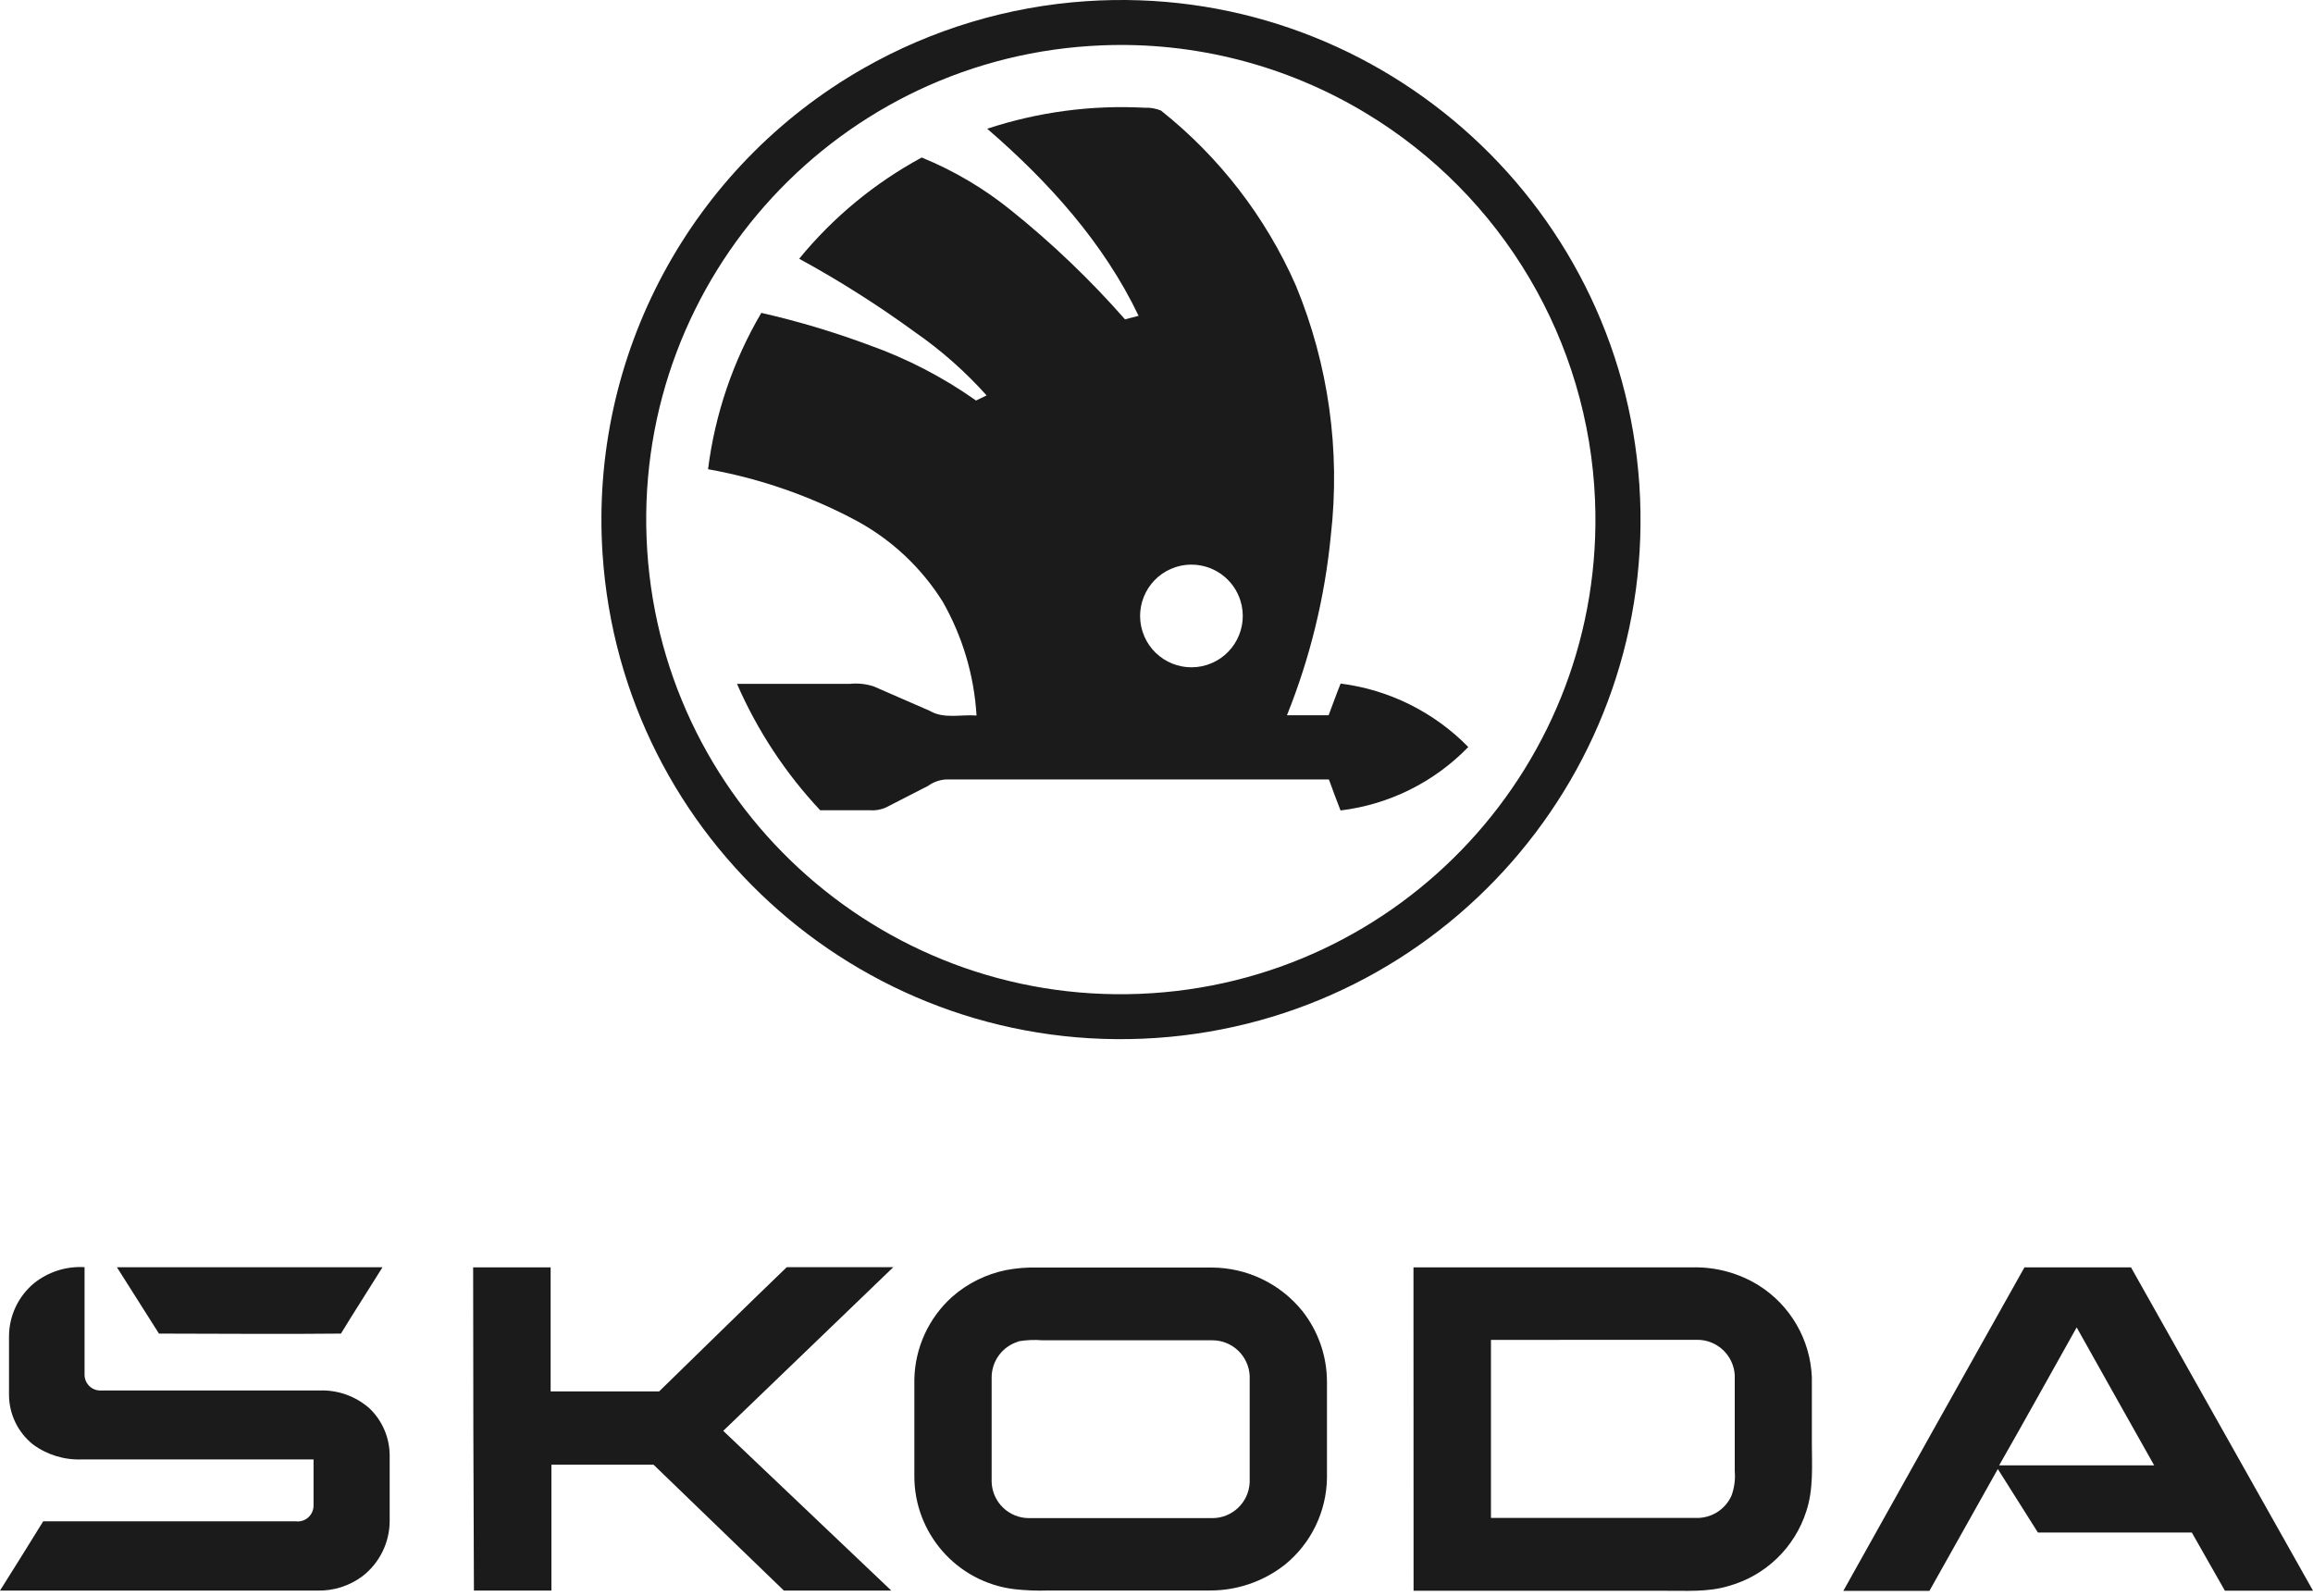
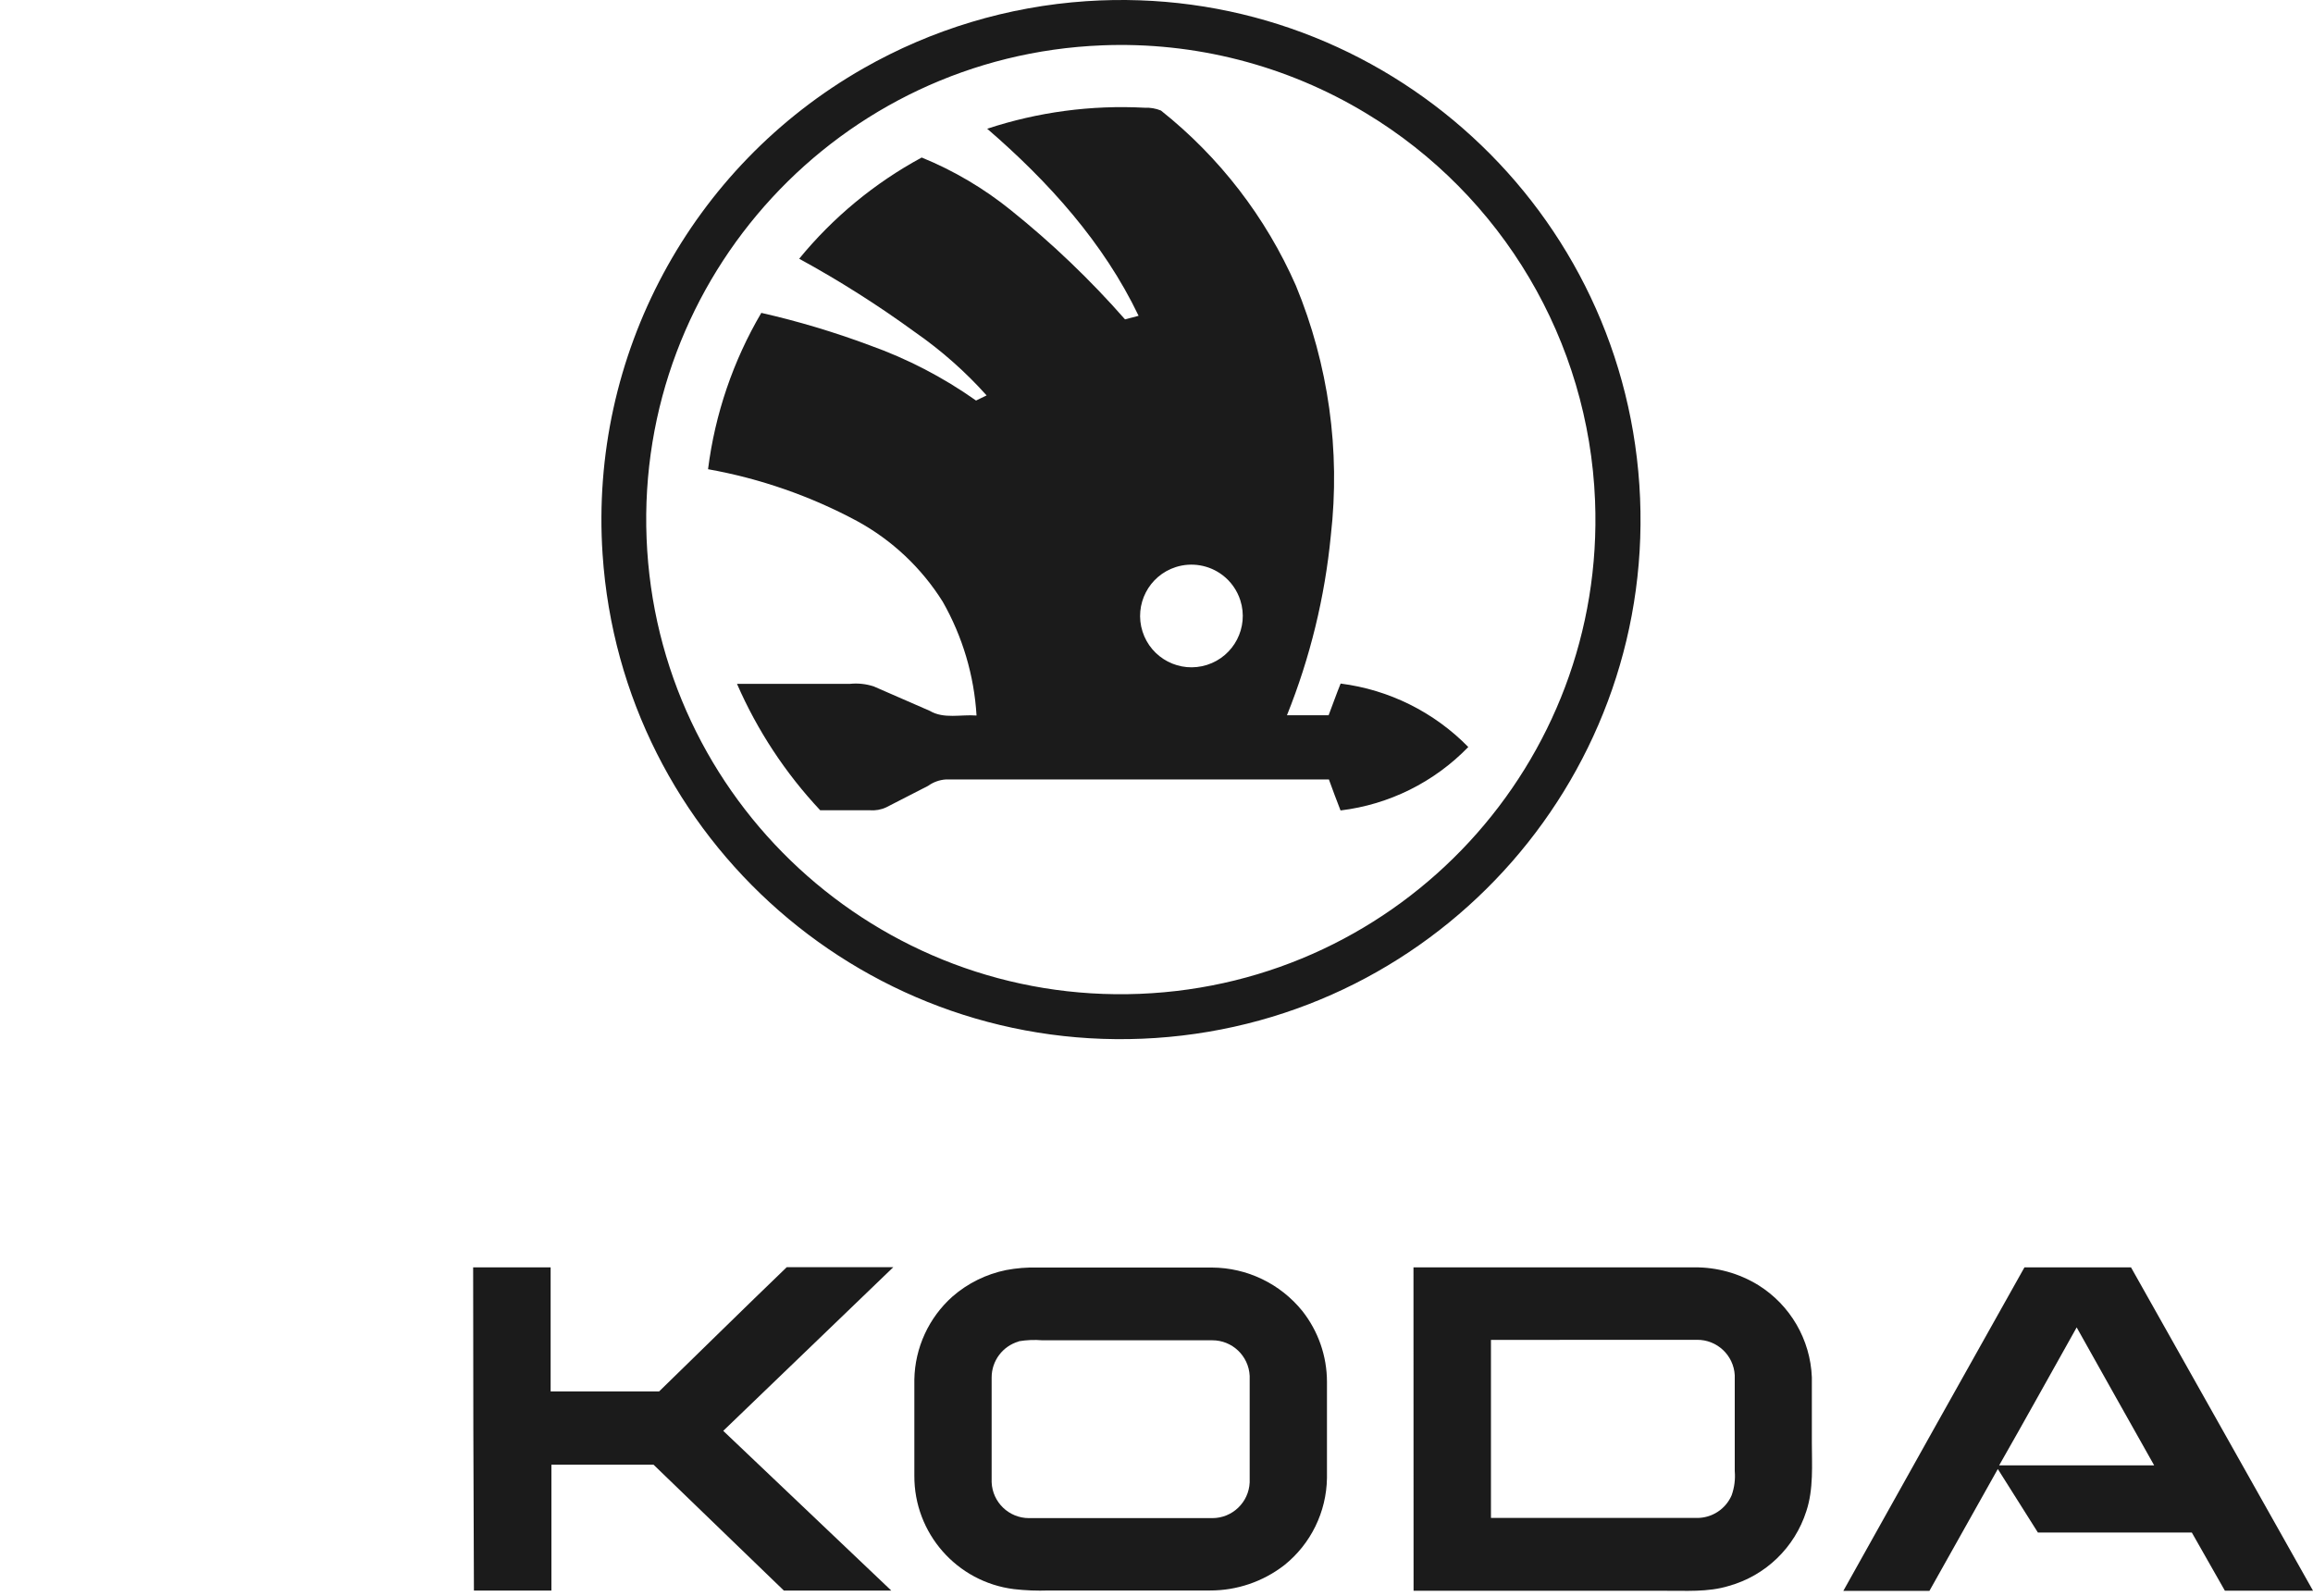
<svg xmlns="http://www.w3.org/2000/svg" width="200" height="138" viewBox="0 0 200 138" fill="none">
  <path d="M93.928 0.102C118.683 -1.555 140.095 17.171 141.752 41.926C143.409 66.683 124.683 88.094 99.928 89.751C75.172 91.408 53.76 72.683 52.104 47.926C50.954 30.754 59.716 14.434 74.665 5.906C80.565 2.542 87.151 0.557 93.928 0.102ZM95.285 3.921C72.637 4.821 55.008 23.911 55.909 46.558C56.81 69.205 75.899 86.834 98.546 85.934C121.193 85.033 138.822 65.944 137.921 43.296C137.373 29.504 129.928 16.912 118.107 9.784C111.236 5.635 103.296 3.595 95.276 3.921H95.285Z" fill="#1B1B1B" />
  <path d="M85.36 11.132C89.745 9.685 94.36 9.069 98.97 9.315C99.454 9.292 99.936 9.375 100.385 9.558C105.445 13.58 109.449 18.775 112.052 24.692C114.872 31.519 115.913 38.951 115.075 46.291C114.559 51.631 113.282 56.868 111.281 61.844H114.883C115.234 60.931 115.553 60.01 115.921 59.105C120.114 59.638 124.003 61.571 126.96 64.591C124.014 67.632 120.115 69.568 115.913 70.077C115.569 69.181 115.226 68.293 114.908 67.397C103.869 67.397 92.822 67.397 81.784 67.397C81.231 67.434 80.7 67.626 80.251 67.95C79.037 68.561 77.839 69.198 76.625 69.809C76.18 70.014 75.689 70.1 75.201 70.06C73.777 70.06 72.353 70.06 70.921 70.06C67.915 66.855 65.482 63.158 63.727 59.131H73.484C74.178 59.059 74.88 59.133 75.544 59.348C77.163 60.046 78.783 60.753 80.402 61.467C81.625 62.188 83.09 61.76 84.439 61.869C84.232 58.409 83.232 55.041 81.516 52.028C79.692 49.115 77.151 46.719 74.137 45.069C70.097 42.896 65.739 41.378 61.223 40.571C61.825 35.799 63.392 31.2 65.829 27.053C69.007 27.776 72.131 28.711 75.184 29.851C78.459 31.017 81.558 32.626 84.397 34.633L85.31 34.189C83.476 32.142 81.409 30.316 79.154 28.745C75.945 26.405 72.589 24.276 69.104 22.372C72.032 18.793 75.631 15.821 79.698 13.62C82.481 14.755 85.083 16.294 87.42 18.184C90.974 21.035 94.272 24.191 97.278 27.615L98.451 27.305C95.435 20.99 90.636 15.68 85.36 11.132ZM101.675 49.03C99.339 49.774 98.048 52.27 98.791 54.606C99.535 56.942 102.031 58.234 104.368 57.49C106.703 56.746 107.994 54.249 107.251 51.914C106.972 51.038 106.429 50.27 105.695 49.717C104.544 48.852 103.048 48.596 101.675 49.03Z" fill="#1B1B1B" />
-   <path d="M2.94 110.956C4.175 109.968 5.732 109.472 7.312 109.566C7.312 112.682 7.312 115.797 7.312 118.913C7.337 119.667 7.968 120.257 8.722 120.231C8.743 120.23 8.765 120.229 8.786 120.228H27.655C29.232 120.178 30.769 120.733 31.951 121.777C33.068 122.847 33.697 124.327 33.694 125.873C33.694 127.766 33.694 129.656 33.694 131.543C33.679 133.414 32.802 135.173 31.315 136.308C30.201 137.131 28.847 137.561 27.462 137.531H0C1.248 135.538 2.513 133.536 3.735 131.543C11.022 131.543 18.308 131.543 25.595 131.543C26.344 131.627 27.019 131.086 27.102 130.337C27.107 130.295 27.11 130.253 27.111 130.211C27.111 128.871 27.111 127.531 27.111 126.191H7.094C5.572 126.254 4.075 125.796 2.848 124.893C1.552 123.855 0.792 122.29 0.779 120.63C0.779 118.927 0.779 117.221 0.779 115.513C0.796 113.75 1.587 112.085 2.94 110.956Z" fill="#1B1B1B" />
-   <path d="M10.109 109.574H33.074C31.885 111.492 30.654 113.385 29.481 115.311C24.238 115.37 18.987 115.311 13.744 115.311L10.109 109.574Z" fill="#1B1B1B" />
  <path d="M40.912 109.583H47.612C47.612 113.162 47.612 116.738 47.612 120.312C50.736 120.312 53.869 120.312 56.992 120.312C60.669 116.735 64.329 113.126 68.031 109.566C71.088 109.566 74.153 109.566 77.244 109.566C72.342 114.284 67.439 119.003 62.537 123.72C67.384 128.321 72.227 132.925 77.068 137.531C73.969 137.531 70.879 137.531 67.78 137.531C64.022 133.902 60.265 130.272 56.507 126.643C53.567 126.643 50.644 126.643 47.679 126.643C47.679 130.278 47.679 133.907 47.679 137.531H40.979C40.935 128.218 40.912 118.902 40.912 109.583Z" fill="#1B1B1B" />
  <path d="M87.001 109.817C87.898 109.648 88.811 109.574 89.723 109.6C94.749 109.6 99.774 109.6 104.799 109.6C107.836 109.616 110.705 110.997 112.613 113.36C113.988 115.105 114.738 117.26 114.74 119.482C114.74 122.255 114.74 125.027 114.74 127.799C114.696 130.737 113.342 133.502 111.047 135.337C109.208 136.76 106.948 137.53 104.623 137.523H90.67C89.669 137.559 88.666 137.52 87.671 137.405C82.73 136.786 79.032 132.569 79.062 127.59C79.062 124.817 79.062 122.045 79.062 119.281C79.113 116.533 80.309 113.932 82.362 112.104C83.684 110.953 85.283 110.165 87.001 109.817ZM88.09 115.99C86.698 116.39 85.741 117.666 85.745 119.114C85.745 122.129 85.745 125.144 85.745 128.159C85.813 129.895 87.24 131.268 88.978 131.266H104.832C106.56 131.264 107.981 129.902 108.057 128.176C108.057 125.1 108.057 122.028 108.057 118.963C107.971 117.237 106.544 115.883 104.816 115.889H90.125C89.449 115.833 88.768 115.862 88.099 115.973L88.09 115.99Z" fill="#1B1B1B" />
  <path d="M122.22 109.583H146.508C148.461 109.567 150.38 110.1 152.044 111.124C154.808 112.851 156.539 115.832 156.667 119.089C156.667 120.973 156.667 122.858 156.667 124.75C156.667 126.643 156.826 128.754 156.19 130.663C155.187 133.809 152.669 136.239 149.489 137.129C147.664 137.69 145.737 137.531 143.853 137.548H122.228C122.222 128.224 122.22 118.902 122.22 109.583ZM128.92 115.856C128.92 120.987 128.92 126.118 128.92 131.25H146.701C148.015 131.27 149.211 130.496 149.732 129.29C149.969 128.621 150.061 127.91 150 127.204C150 124.441 150 121.677 150 118.913C149.907 117.179 148.462 115.827 146.726 115.848L128.92 115.856Z" fill="#1B1B1B" />
  <path d="M175.05 109.583H184.263C189.506 118.89 194.751 128.209 200 137.539C197.488 137.539 194.916 137.539 192.379 137.539C191.416 135.864 190.486 134.189 189.523 132.514H176.214L172.747 127.02L166.834 137.556C164.322 137.556 161.868 137.556 159.389 137.556C164.598 128.226 169.818 118.902 175.05 109.583ZM172.864 126.702H186.265C184.037 122.723 181.784 118.762 179.565 114.775C177.337 118.737 175.134 122.732 172.864 126.702Z" fill="#1B1B1B" />
</svg>